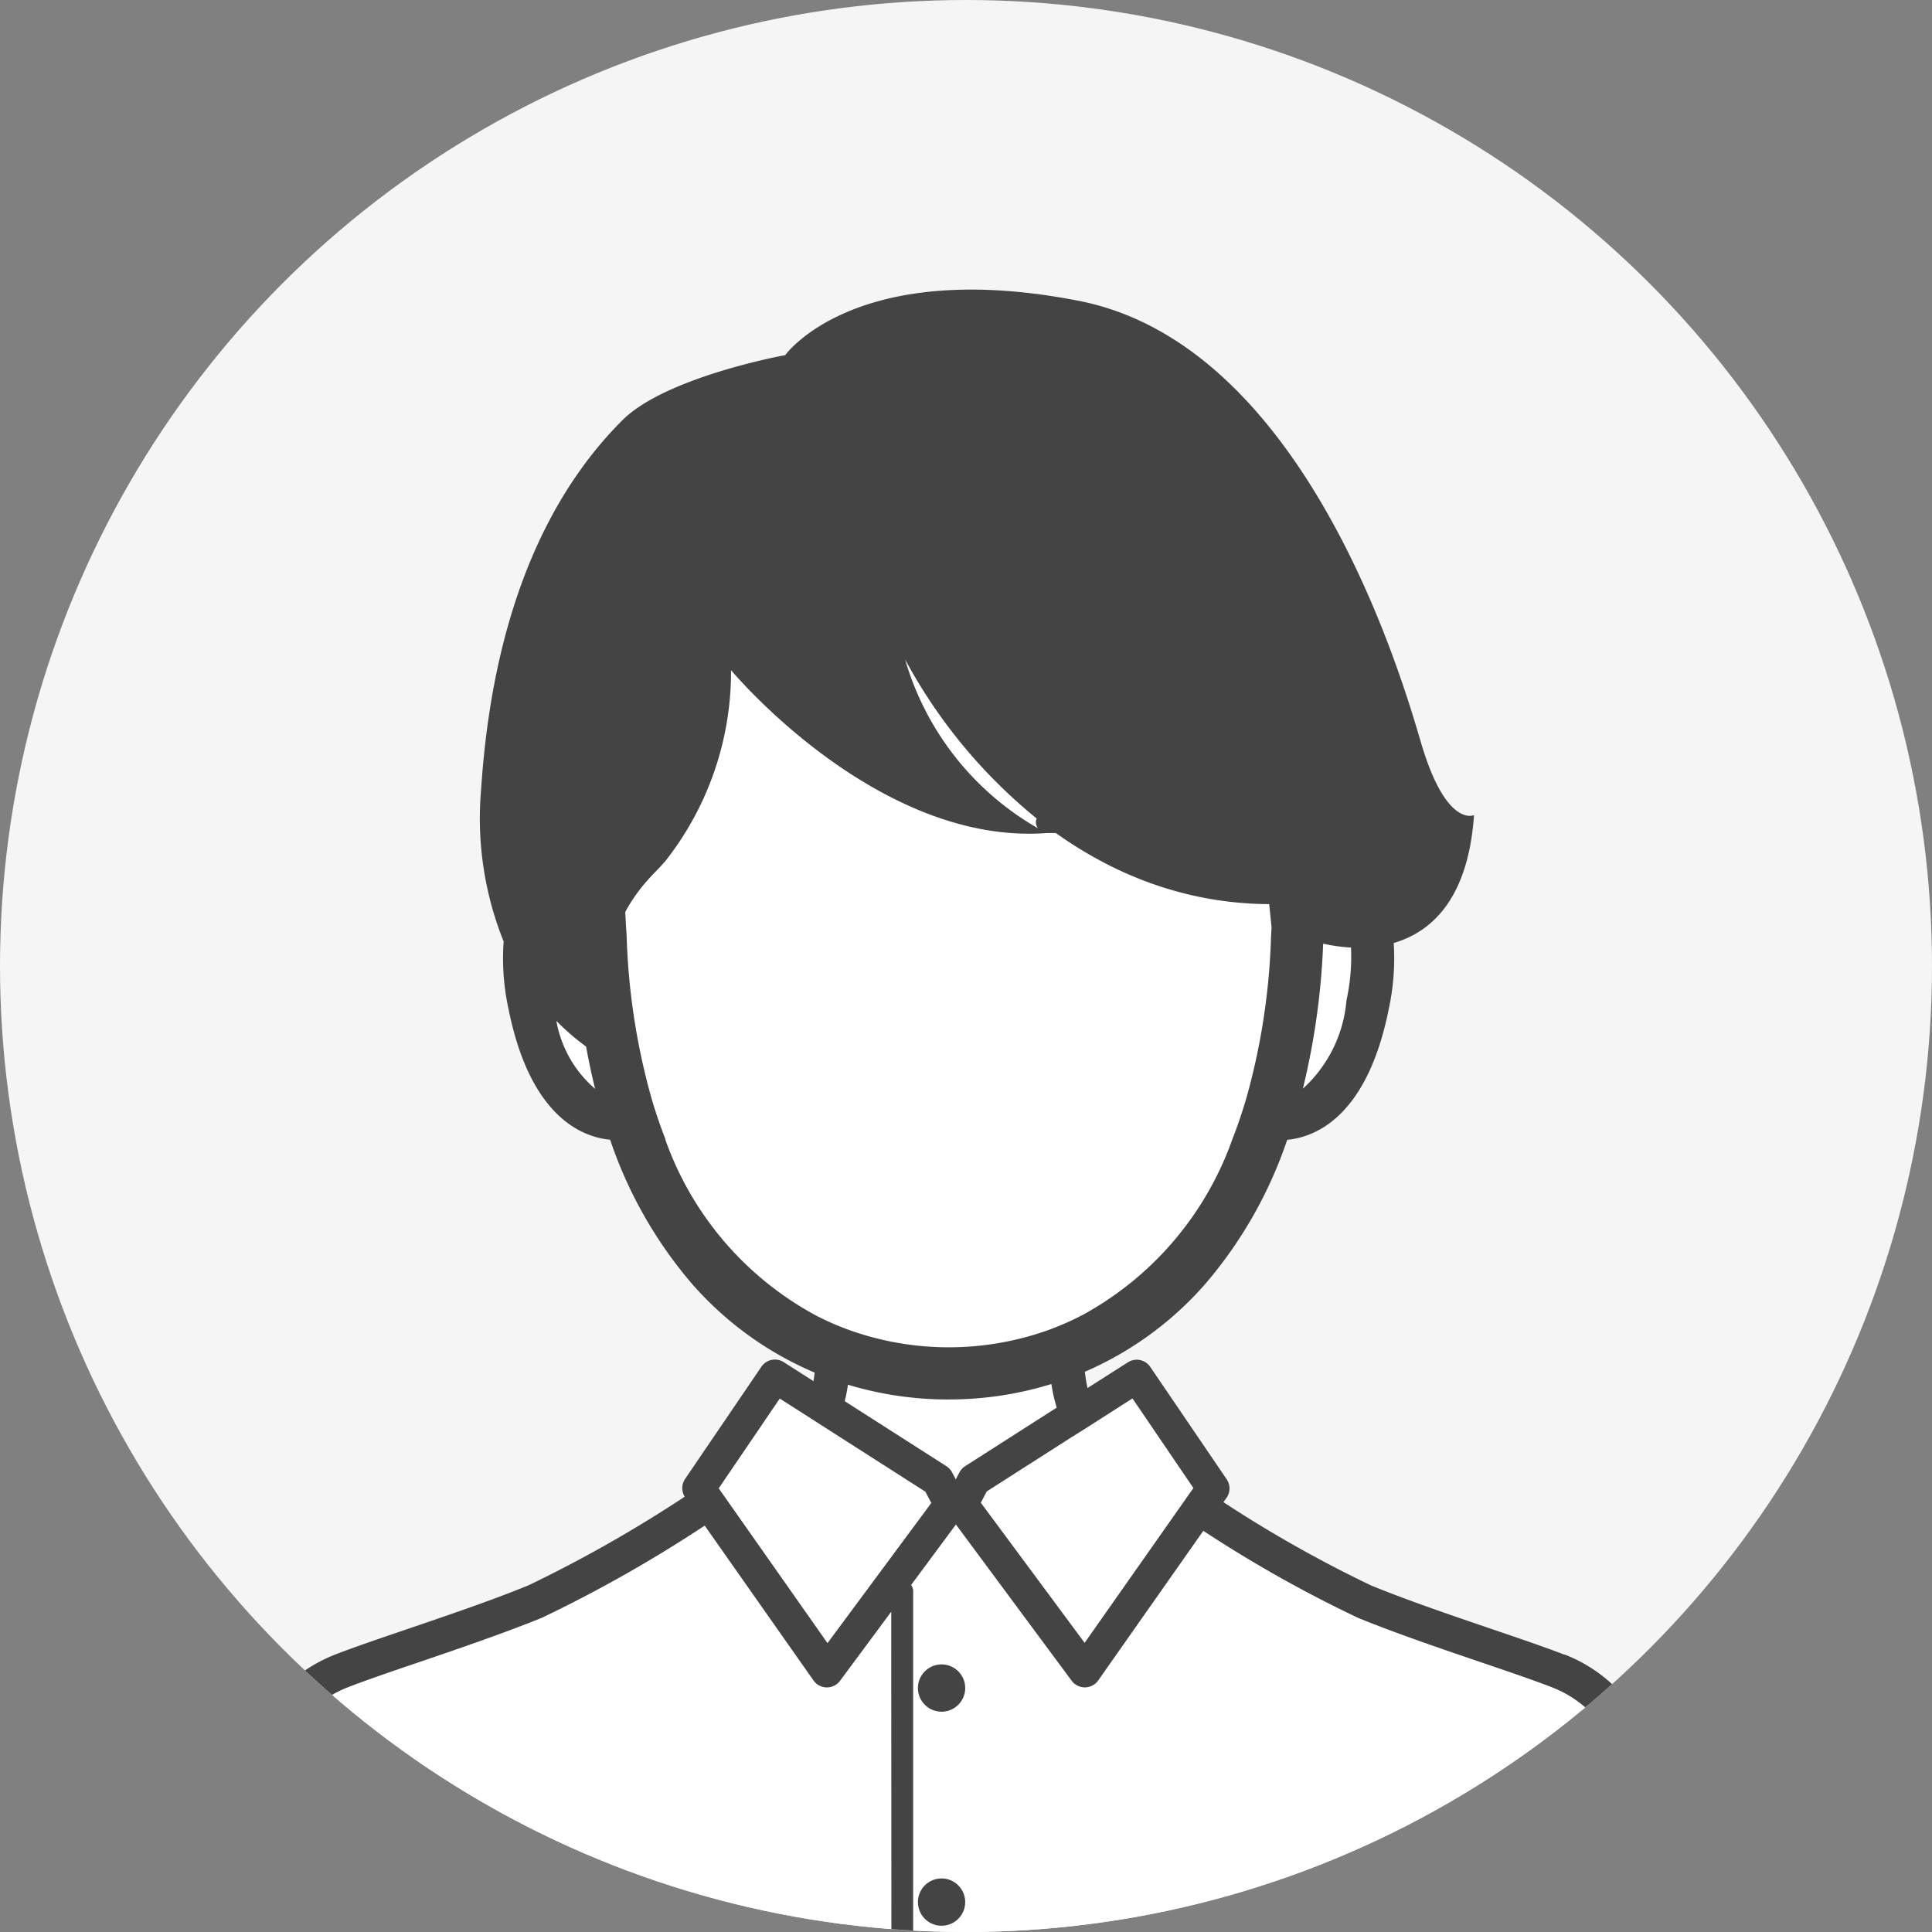
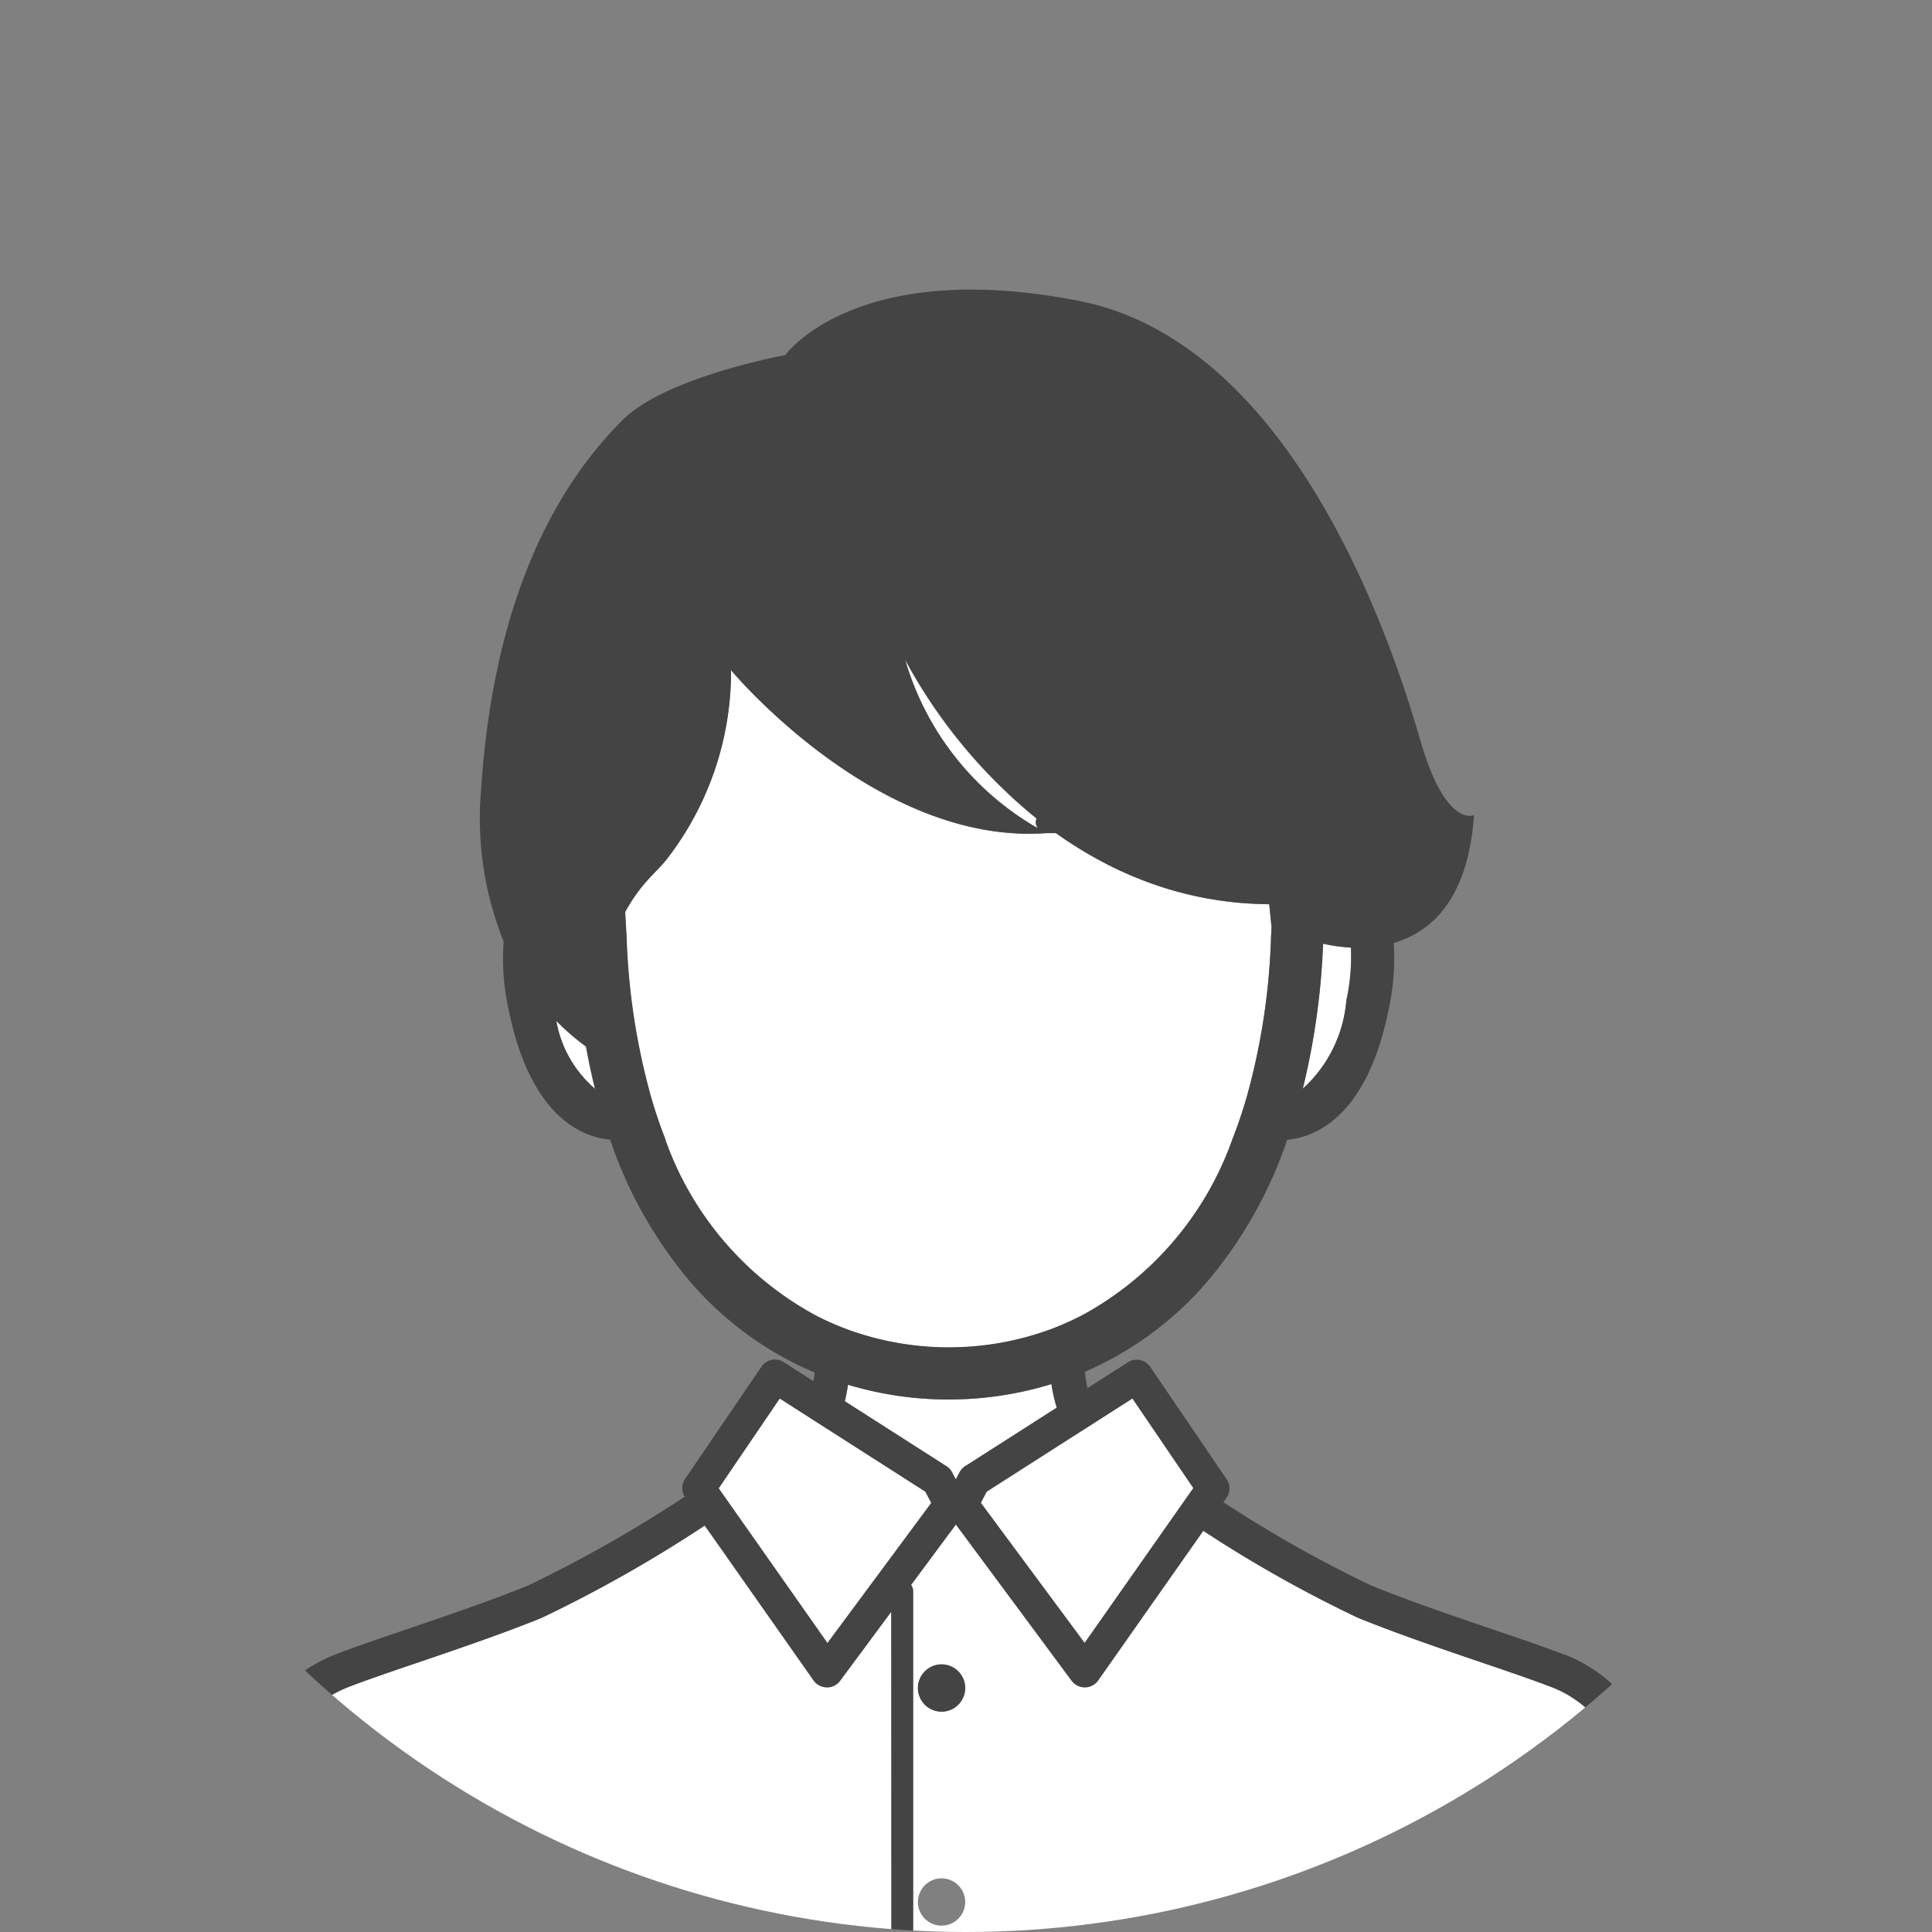
<svg xmlns="http://www.w3.org/2000/svg" width="60" height="60" viewBox="0 0 60 60">
  <rect x="0" y="0" width="60" height="60" fill="#808080" stroke="none" />
  <defs>
    <linearGradient id="linear-gradient" x1="0.714" x2="0.154" y2="1.146" gradientUnits="objectBoundingBox">
      <stop offset="0" stop-color="#009e8b" />
      <stop offset="1" stop-color="#407ec7" />
    </linearGradient>
    <clipPath id="clip-path">
      <circle id="楕円形_182" data-name="楕円形 182" cx="30" cy="30" r="30" transform="translate(240 1320.728)" fill="url(#linear-gradient)" />
    </clipPath>
  </defs>
  <g id="グループ_3911" data-name="グループ 3911" transform="translate(-240 -1320.728)">
-     <circle id="楕円形_179" data-name="楕円形 179" cx="30" cy="30" r="30" transform="translate(240 1320.728)" fill="#f5f5f6" opacity="0.998" />
    <g id="マスクグループ_329" data-name="マスクグループ 329" clip-path="url(#clip-path)">
      <g id="グループ_3899" data-name="グループ 3899" transform="translate(5892.003 848.377)">
        <path id="パス_20750" data-name="パス 20750" d="M602.659,783.726h0Z" transform="translate(-6246.76 -245.596)" fill="#fff" />
        <path id="パス_20751" data-name="パス 20751" d="M660.129,719.174l.114.218.114-.218a.509.509,0,0,1,.176-.192l2.845-1.819a5.069,5.069,0,0,1-.165-.733,10.875,10.875,0,0,1-6.316.021c-.029.182-.062.355-.1.512l3.158,2.019a.507.507,0,0,1,.177.192" transform="translate(-6282.56 -201.094)" fill="#fff" />
        <path id="パス_20752" data-name="パス 20752" d="M730.176,783.726h0Z" transform="translate(-6331.08 -245.596)" fill="#fff" />
-         <path id="パス_20753" data-name="パス 20753" d="M620.8,734.418h-.006a.508.508,0,0,1-.409-.216L617,729.393a42.1,42.1,0,0,1-5.055,2.862c-1.158.475-2.556.95-3.789,1.37-.855.291-1.663.566-2.238.79-1.87.728-2.881,2.932-2.7,5.9.066,1.106.279,5,.356,6.4h6.533v-2.972l-2.849-5.421a.508.508,0,0,1,.9-.472l2.907,5.532a.508.508,0,0,1,.058.236v3.1h11.673v-14.65l-1.589,2.146a.508.508,0,0,1-.408.206" transform="translate(-6247.116 -209.666)" fill="#fff" />
+         <path id="パス_20753" data-name="パス 20753" d="M620.8,734.418h-.006L617,729.393a42.1,42.1,0,0,1-5.055,2.862c-1.158.475-2.556.95-3.789,1.37-.855.291-1.663.566-2.238.79-1.87.728-2.881,2.932-2.7,5.9.066,1.106.279,5,.356,6.4h6.533v-2.972l-2.849-5.421a.508.508,0,0,1,.9-.472l2.907,5.532a.508.508,0,0,1,.058.236v3.1h11.673v-14.65l-1.589,2.146a.508.508,0,0,1-.408.206" transform="translate(-6247.116 -209.666)" fill="#fff" />
        <path id="パス_20754" data-name="パス 20754" d="M682.767,734.352c-.575-.224-1.383-.5-2.238-.79-1.233-.42-2.631-.9-3.789-1.37a39.912,39.912,0,0,1-4.8-2.7l-3.264,4.646a.508.508,0,0,1-.41.216h-.006a.507.507,0,0,1-.408-.206l-3.595-4.852-1.392,1.878a.329.329,0,0,1,.064.188v15.29h14.633v-3.1a.514.514,0,0,1,.058-.237l2.907-5.532a.508.508,0,0,1,.9.473l-2.849,5.421v2.972h6.533c.076-1.407.29-5.3.356-6.4.177-2.966-.834-5.171-2.7-5.9m-18.952,7.407a.734.734,0,1,1,.734-.734.734.734,0,0,1-.734.734m0-6.647a.734.734,0,1,1,.734-.734.734.734,0,0,1-.734.734" transform="translate(-6286.577 -209.603)" fill="#fff" />
        <path id="パス_20755" data-name="パス 20755" d="M675.3,721.305l.347-.494.2-.284-.192-.283-1.7-2.5-.977.624-.456.292-.461.3-2.629,1.681-.184.351,3.225,4.352Z" transform="translate(-6290.792 -201.96)" fill="#fff" />
        <path id="パス_20756" data-name="パス 20756" d="M648.286,718.489l-.456-.292-.716-.458-1.413,2.078-.483.71.09.128.341.485,2.947,4.195,3.225-4.352-.184-.351-2.893-1.85Z" transform="translate(-6274.904 -201.96)" fill="#fff" />
        <path id="パス_20757" data-name="パス 20757" d="M698.769,680.558a4.171,4.171,0,0,0,1.354-2.743,6.284,6.284,0,0,0,.141-1.64,5.075,5.075,0,0,1-.865-.121,22.652,22.652,0,0,1-.63,4.5" transform="translate(-6310.318 -174.393)" fill="#fff" />
        <path id="パス_20758" data-name="パス 20758" d="M631.522,685.229c-.107-.427-.2-.866-.281-1.314a7.338,7.338,0,0,1-.925-.8,3.6,3.6,0,0,0,1.206,2.113" transform="translate(-6265.05 -179.063)" fill="#fff" />
        <path id="パス_20759" data-name="パス 20759" d="M662.293,649.979a8.9,8.9,0,0,0,4.124,5.243.327.327,0,0,1-.062-.183.344.344,0,0,1,.023-.119,16.337,16.337,0,0,1-4.086-4.941" transform="translate(-6286.196 -157.15)" fill="#fff" />
        <path id="パス_20760" data-name="パス 20760" d="M655.74,664.872c.074-.219.144-.444.21-.675a20.817,20.817,0,0,0,.747-4.968c.007-.088.01-.174.016-.262l-.072-.707,0-.018a10.99,10.99,0,0,1-3.7-.657,11.434,11.434,0,0,1-1.515-.675,12.606,12.606,0,0,1-1.411-.875h-.289c-5.27.39-9.8-5.06-9.8-5.06a9.514,9.514,0,0,1-2.055,5.935c-.1.116-.206.23-.317.341s-.211.221-.307.334a5.185,5.185,0,0,0-.488.675c-.044.074-.088.149-.128.224.013.237.024.474.042.716a20.946,20.946,0,0,0,.753,5c.067.231.136.456.21.675s.16.457.247.675a10.006,10.006,0,0,0,4.688,5.474,8.753,8.753,0,0,0,1.084.469,9.186,9.186,0,0,0,6.137-.024,8.766,8.766,0,0,0,1.084-.481,10.027,10.027,0,0,0,4.619-5.438q.129-.328.246-.675" transform="translate(-6269.225 -157.808)" fill="#fff" />
        <path id="パス_20761" data-name="パス 20761" d="M641.583,658.477c-.6-.232-1.416-.511-2.283-.805-1.218-.415-2.6-.885-3.726-1.347a39.054,39.054,0,0,1-4.584-2.586l.1-.136a.508.508,0,0,0,0-.578l-2.371-3.486a.507.507,0,0,0-.694-.142l-1.255.8a4.763,4.763,0,0,1-.081-.507,10.513,10.513,0,0,0,3.741-2.729,13.521,13.521,0,0,0,2.542-4.474c.861-.081,2.482-.7,3.154-4.063a7.416,7.416,0,0,0,.154-2.049c1.152-.337,2.311-1.341,2.494-3.972,0,0-.868.413-1.653-2.273-.677-2.316-3.683-12.346-10.629-13.7s-9.108,1.687-9.108,1.687-3.711.674-5.06,2.024c-1.632,1.633-3.957,4.9-4.386,11.47a10.256,10.256,0,0,0,.7,4.716,7.32,7.32,0,0,0,.151,2.094c.673,3.364,2.295,3.982,3.156,4.063a13.5,13.5,0,0,0,2.541,4.474,10.508,10.508,0,0,0,3.811,2.758c-.011.092-.023.182-.037.266l-.923-.59a.507.507,0,0,0-.694.142l-2.371,3.486a.506.506,0,0,0-.01.55,41.464,41.464,0,0,1-4.846,2.75c-1.127.462-2.508.932-3.726,1.347-.867.295-1.686.573-2.282.805-2.331.906-3.6,3.513-3.392,6.972.081,1.357.384,6.91.384,6.91a.54.54,0,0,0,.5.508h.011c.011,0,.022,0,.034,0h43.107c.011,0,.022,0,.034,0h.011a.54.54,0,0,0,.5-.508s.3-5.553.384-6.91c.207-3.459-1.061-6.066-3.392-6.972m-7.5-22.078a5.036,5.036,0,0,0,.865.121,6.283,6.283,0,0,1-.141,1.641,4.171,4.171,0,0,1-1.354,2.743,22.646,22.646,0,0,0,.63-4.5m-23.815,2.392a7.3,7.3,0,0,0,.925.8c.081.448.174.888.281,1.314a3.607,3.607,0,0,1-1.205-2.113m16.459,12.643.456-.292.977-.625,1.7,2.5.193.283-.2.284-.347.494-2.832,4.03-3.224-4.352.184-.351,2.629-1.681Zm-1.542-18.926a.343.343,0,0,0-.024.119.329.329,0,0,0,.062.183,8.9,8.9,0,0,1-4.124-5.243,16.344,16.344,0,0,0,4.087,4.941m-11.526,9.968c-.087-.218-.168-.443-.247-.675s-.144-.444-.21-.675a20.944,20.944,0,0,1-.753-5c-.018-.242-.03-.479-.042-.716.04-.075.083-.15.128-.224a5.178,5.178,0,0,1,.488-.675c.1-.113.2-.225.307-.334s.216-.225.317-.341A9.513,9.513,0,0,0,615.7,627.9s4.527,5.45,9.8,5.06h.289a12.6,12.6,0,0,0,1.411.875,11.447,11.447,0,0,0,1.515.675,10.993,10.993,0,0,0,3.7.657l0,.018.072.707c-.006.088-.009.174-.016.262a20.816,20.816,0,0,1-.747,4.968c-.067.231-.136.456-.21.675s-.16.457-.246.675a10.029,10.029,0,0,1-4.62,5.438,8.774,8.774,0,0,1-1.083.481,9.182,9.182,0,0,1-6.137.024,8.727,8.727,0,0,1-1.084-.469,10,10,0,0,1-4.688-5.474m8.8,8.078a10.777,10.777,0,0,0,3.193-.479,5.092,5.092,0,0,0,.165.733l-2.845,1.819a.513.513,0,0,0-.176.192l-.114.218-.114-.218a.511.511,0,0,0-.177-.192l-3.158-2.019c.041-.157.075-.33.1-.512a10.782,10.782,0,0,0,3.124.459M615.8,652.6l1.413-2.078.716.458.456.292.458.293,2.893,1.85.184.351-3.224,4.352-2.948-4.194-.341-.485-.09-.128Zm4.883,19.192H609.005v-3.1a.5.5,0,0,0-.058-.236l-2.907-5.532a.508.508,0,0,0-.9.472l2.848,5.421v2.972h-6.532c-.077-1.407-.29-5.3-.356-6.4-.177-2.966.834-5.171,2.7-5.9.575-.224,1.383-.5,2.238-.789,1.233-.42,2.631-.9,3.789-1.37a42.1,42.1,0,0,0,5.055-2.862l3.379,4.809a.508.508,0,0,0,.41.216h.006a.508.508,0,0,0,.408-.206l1.59-2.146Zm23.216-6.4c-.066,1.106-.279,5-.356,6.4h-6.533v-2.972l2.849-5.421a.508.508,0,1,0-.9-.473l-2.907,5.532a.512.512,0,0,0-.058.236v3.1H621.356V656.5a.33.33,0,0,0-.064-.188l1.392-1.878,3.595,4.852a.508.508,0,0,0,.408.206h.007a.508.508,0,0,0,.409-.216l3.264-4.646a39.9,39.9,0,0,0,4.8,2.7c1.158.475,2.555.95,3.788,1.37.856.291,1.663.566,2.239.789,1.87.727,2.881,2.932,2.7,5.9" transform="translate(-6245 -134.738)" fill="#444" />
        <path id="パス_20762" data-name="パス 20762" d="M664.228,742.13a.734.734,0,1,0,.734.734.734.734,0,0,0-.734-.734" transform="translate(-6286.99 -218.089)" fill="#444" />
-         <path id="パス_20763" data-name="パス 20763" d="M664.228,761.756a.734.734,0,1,0,.734.734.734.734,0,0,0-.734-.734" transform="translate(-6286.99 -231.068)" fill="#444" />
      </g>
    </g>
  </g>
</svg>